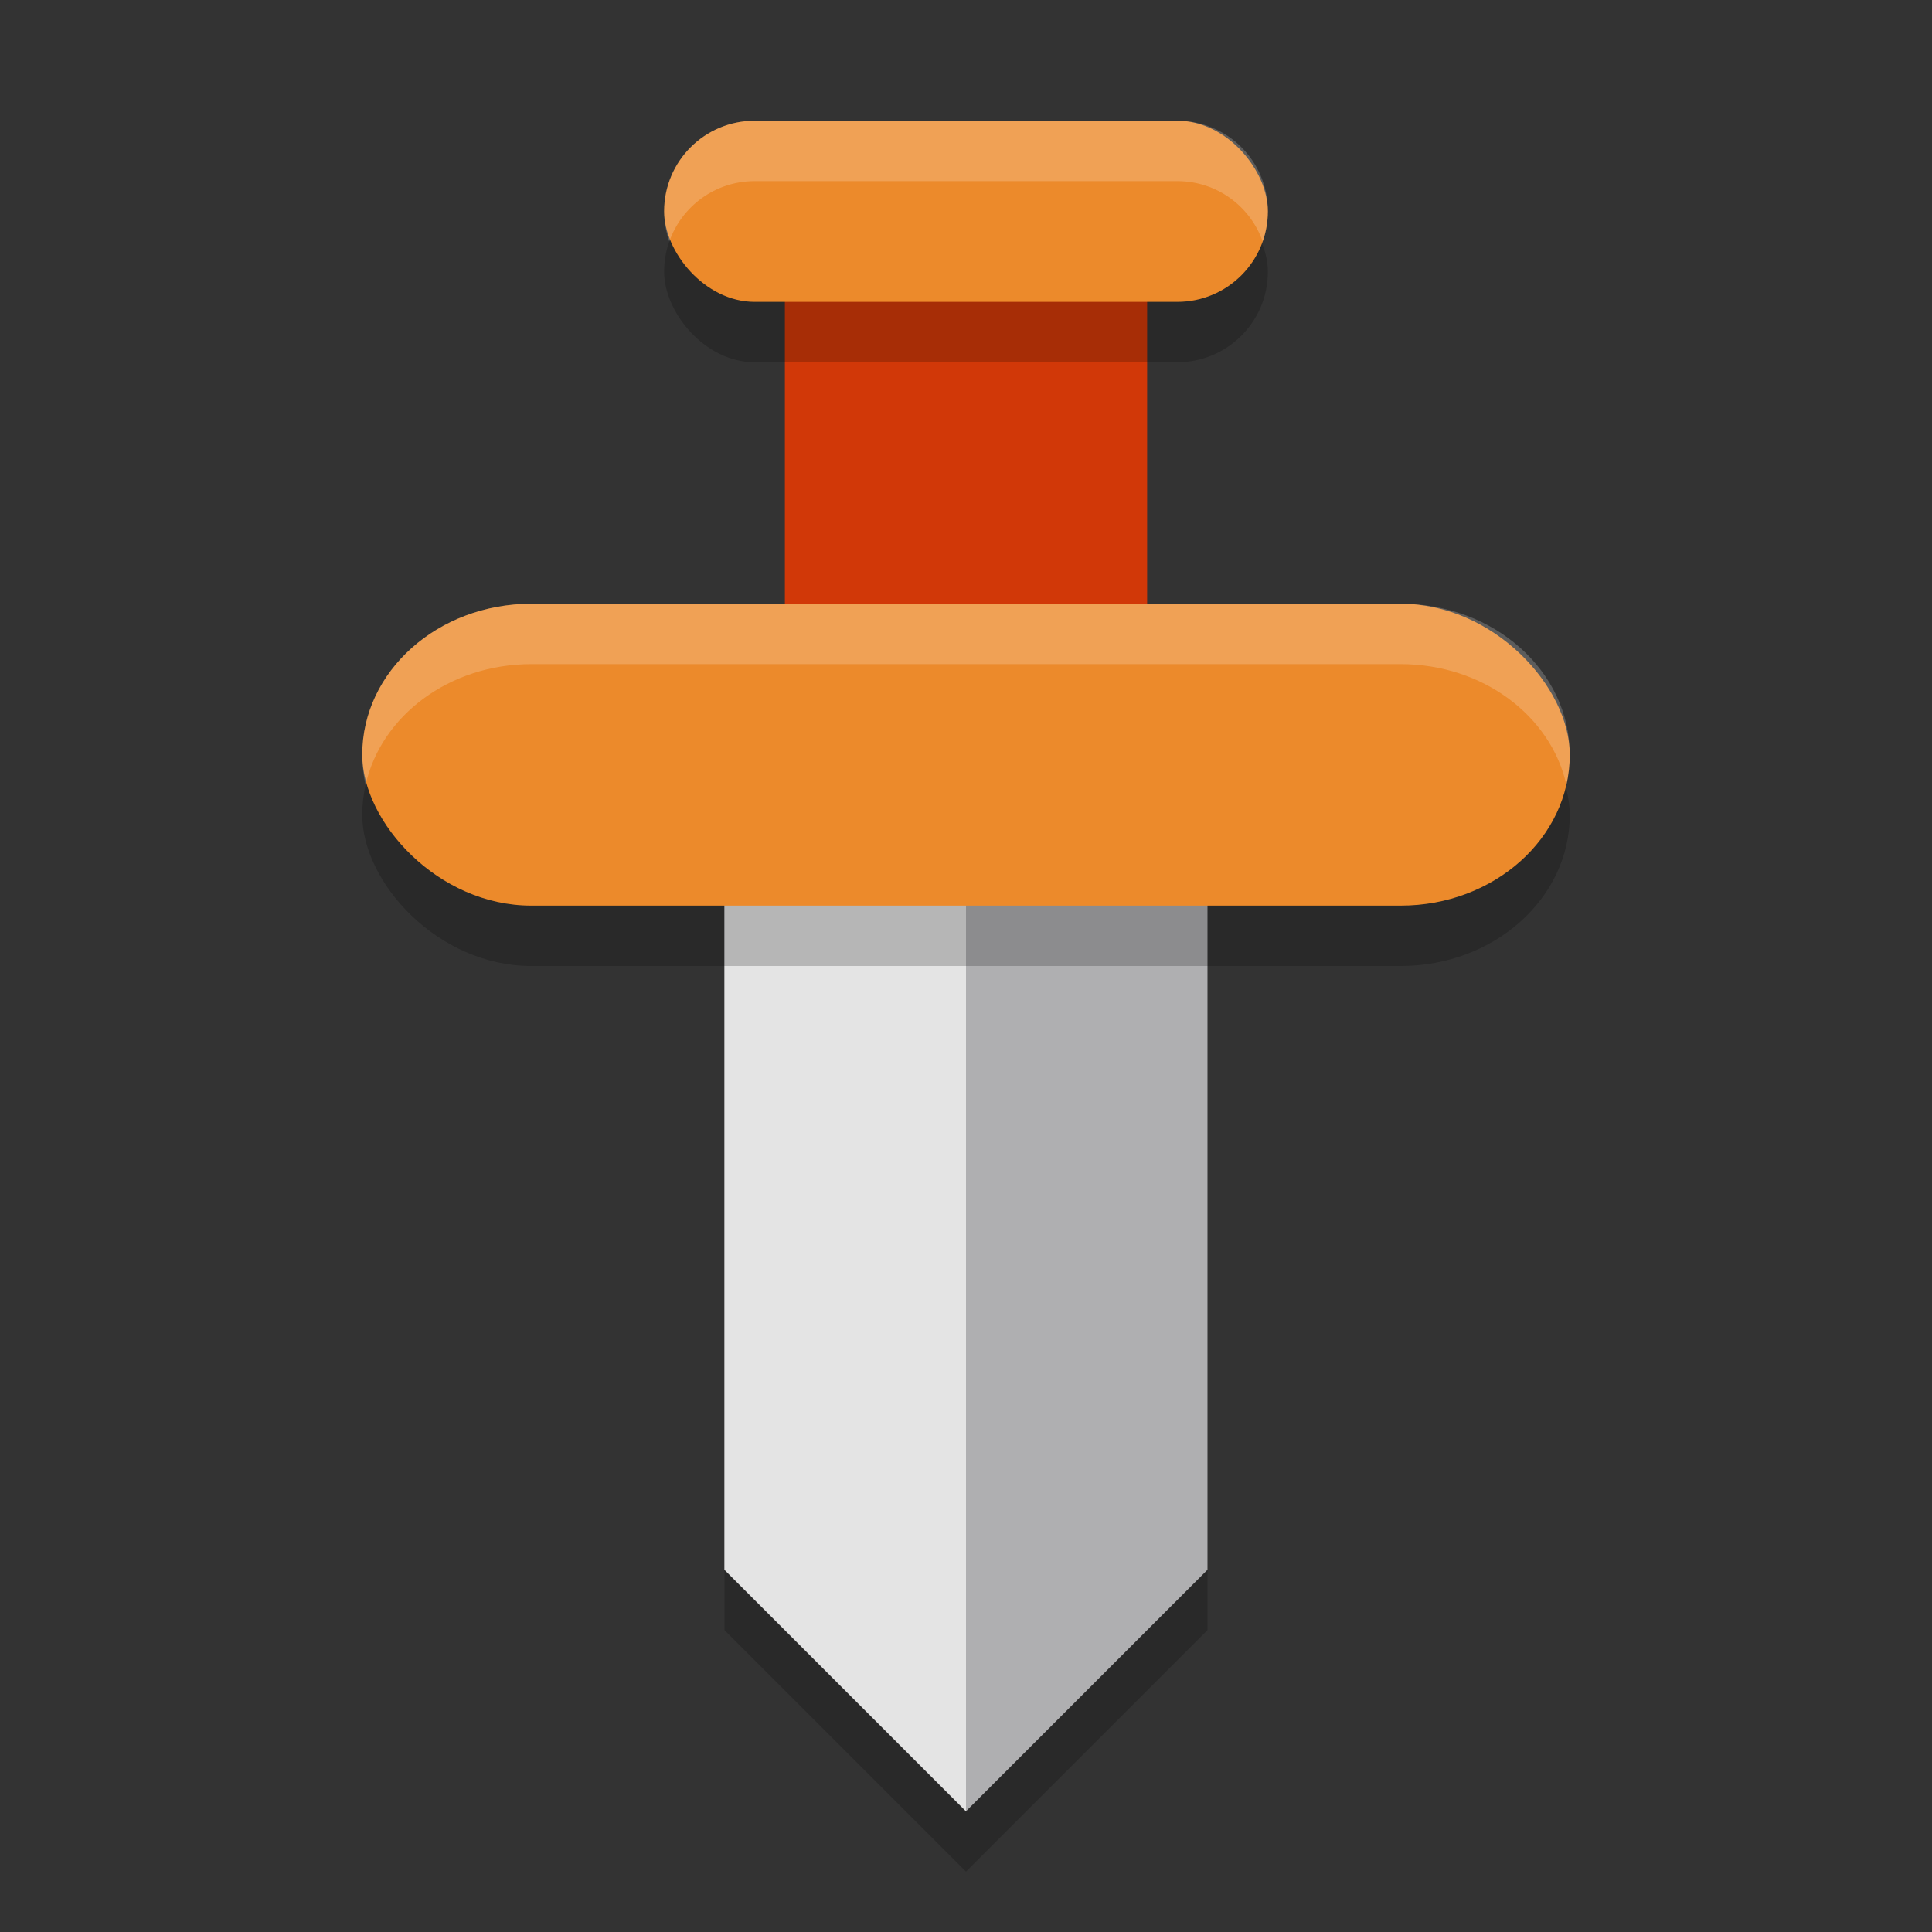
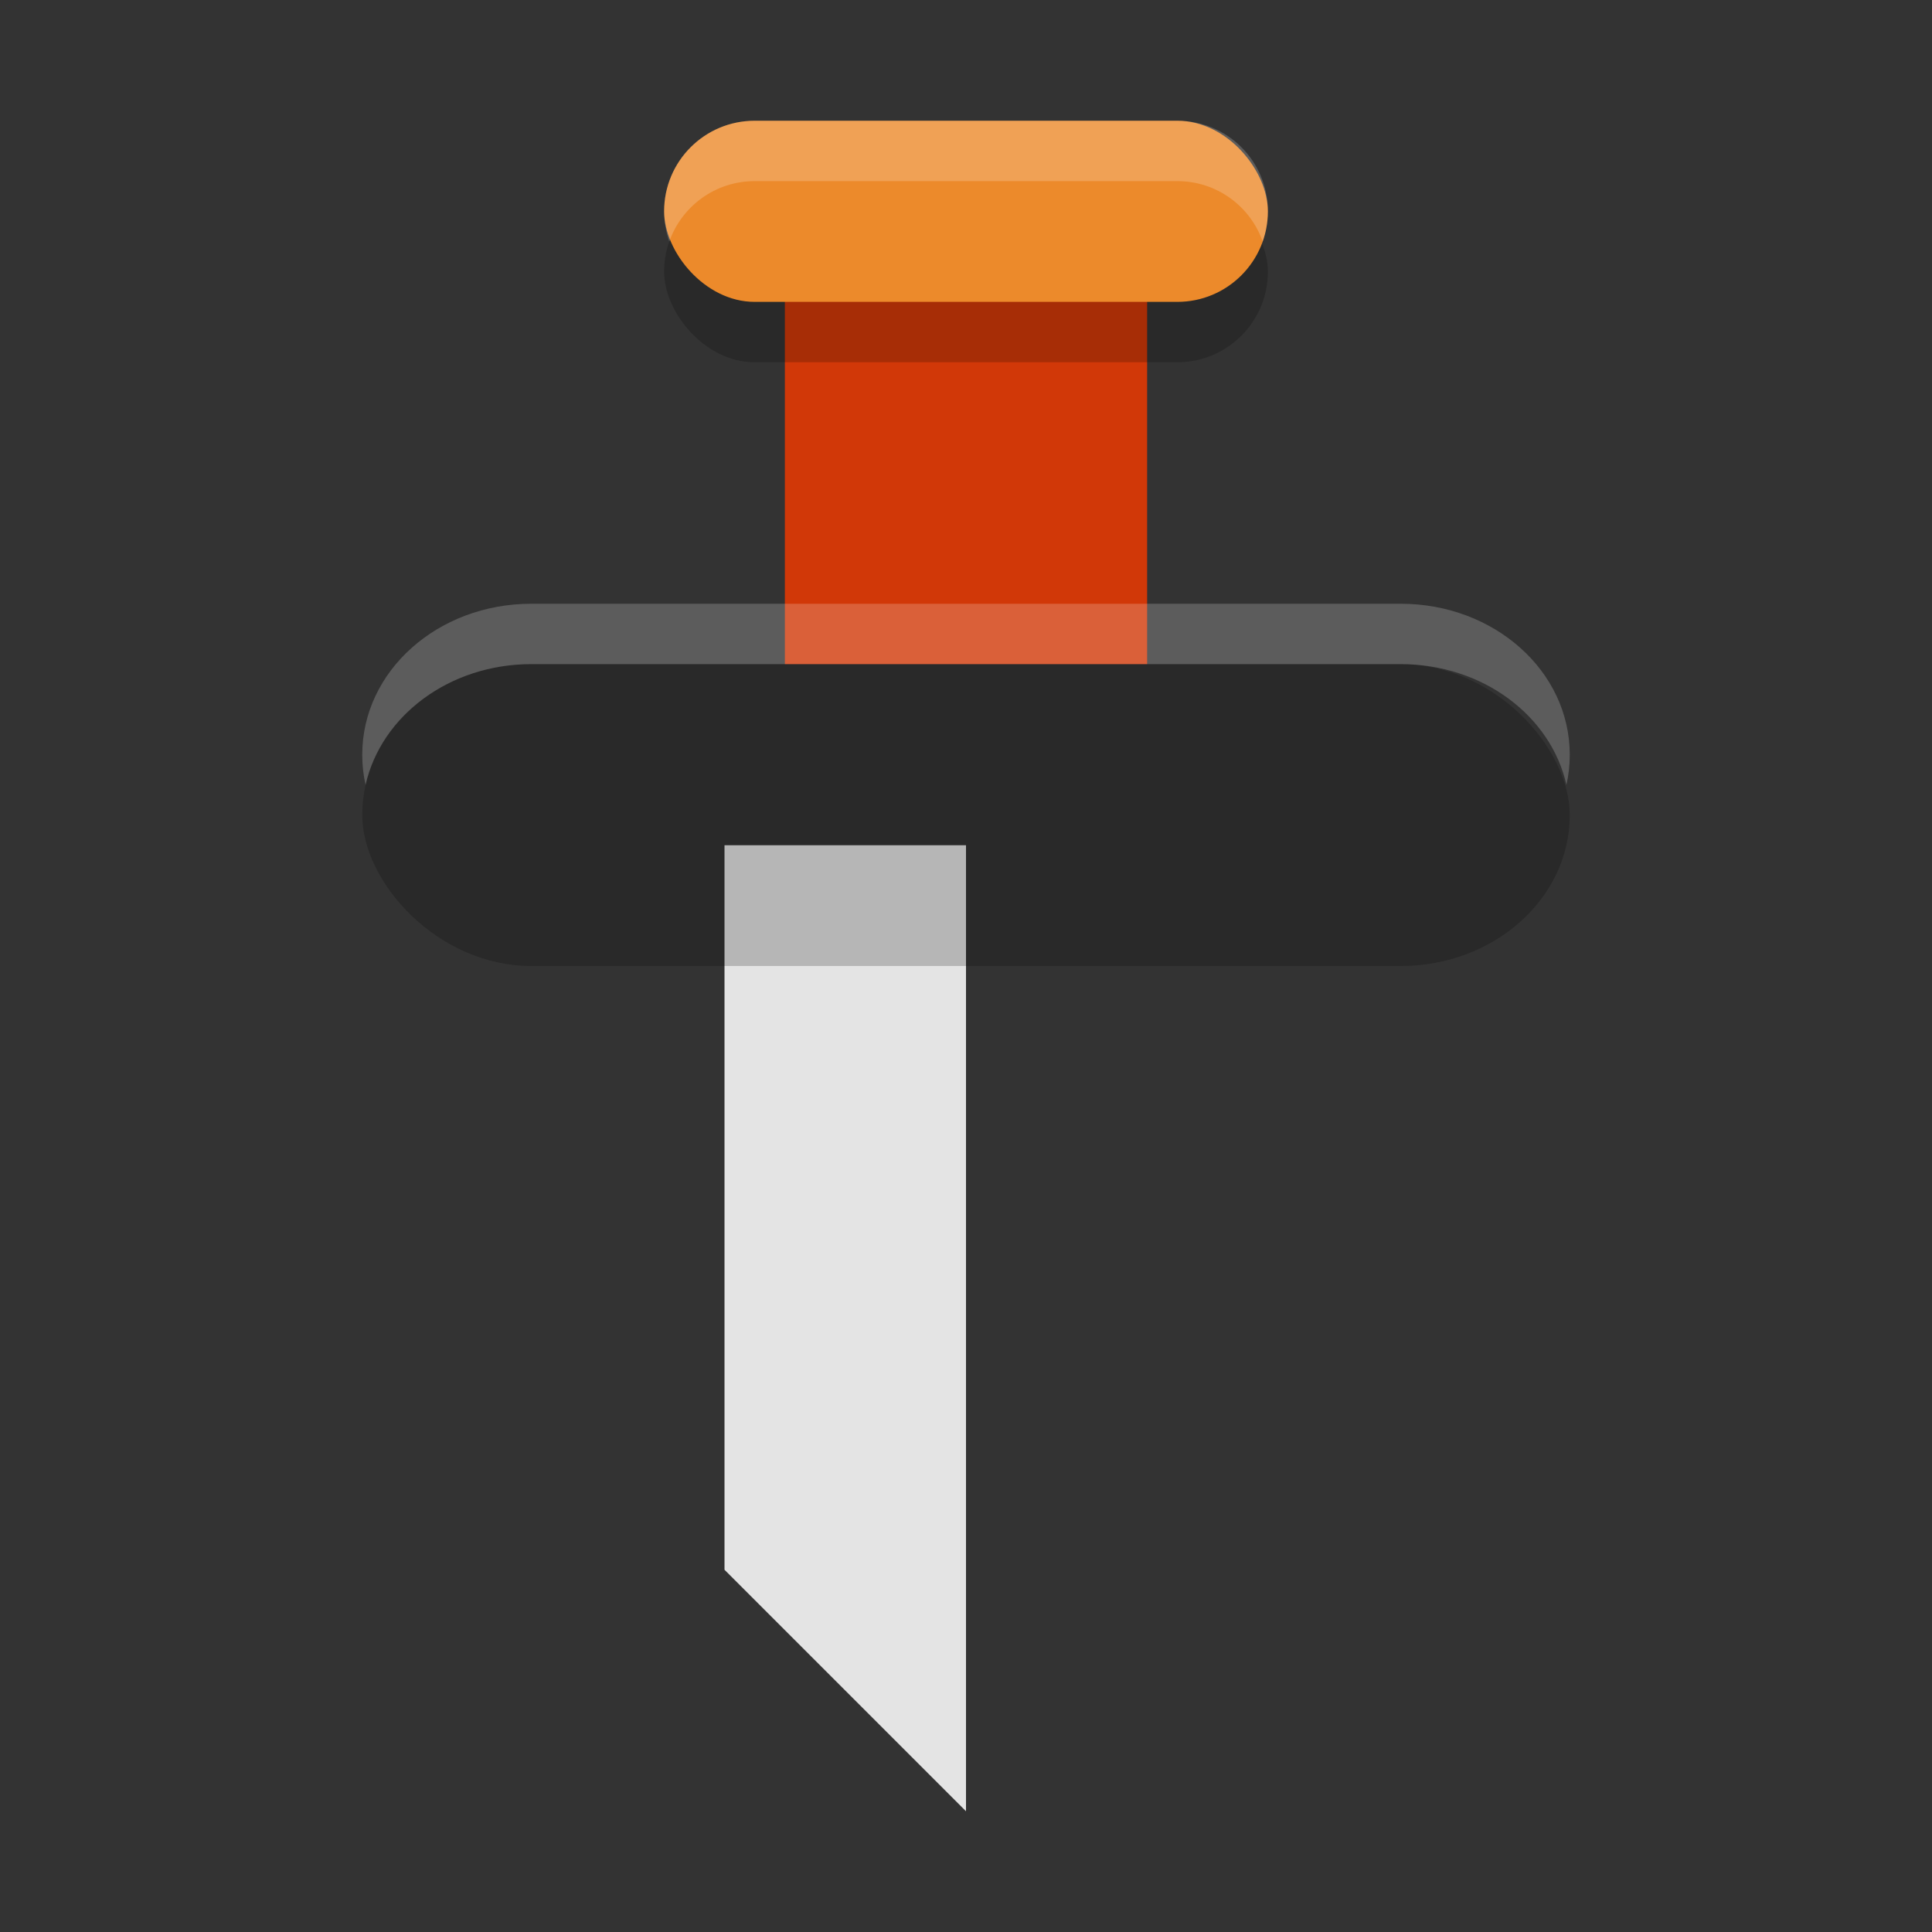
<svg xmlns="http://www.w3.org/2000/svg" width="32" height="32" version="1.1">
  <rect width="100%" height="100%" fill="#333333" stroke="none" />
-   <path style="opacity:0.2" d="M 12,15 H 20 V 27 L 16,31 12,27 Z" />
-   <path style="fill:#afafb1" d="M 12,14 H 20 V 26 L 16,30 12,26 Z" />
  <path style="fill:#e4e4e4" d="M 12,14 H 16 V 30 L 12,26 Z" />
  <rect style="fill:#d13808" width="6" height="8" x="13" y="3" />
  <rect style="opacity:0.2" width="20" height="5" x="6" y="11" rx="2.8" ry="2.8" />
-   <rect style="fill:#ec8a2b" width="20" height="5" x="6" y="10" rx="2.8" ry="2.8" />
  <rect style="opacity:0.2" width="10" height="3" x="11" y="3" rx="1.5" ry="1.5" />
  <rect style="fill:#ec8a2b" width="10" height="3" x="11" y="2" rx="1.5" ry="1.5" />
  <path style="fill:#ffffff;opacity:0.2" d="M 12.5,2 C 11.669,2 11,2.669 11,3.5 11,3.676 11.031,3.844 11.086,4 11.291,3.417 11.845,3 12.5,3 H 19.5 C 20.155,3 20.709,3.417 20.914,4 20.969,3.844 21,3.676 21,3.5 21,2.669 20.331,2 19.5,2 Z M 8.801,10 C 7.25,10 6,11.115 6,12.5 6,12.671 6.018,12.839 6.055,13 6.312,11.856 7.441,11 8.801,11 H 23.199 C 24.559,11 25.688,11.856 25.945,13 25.982,12.839 26,12.671 26,12.5 26,11.115 24.75,10 23.199,10 Z" />
</svg>